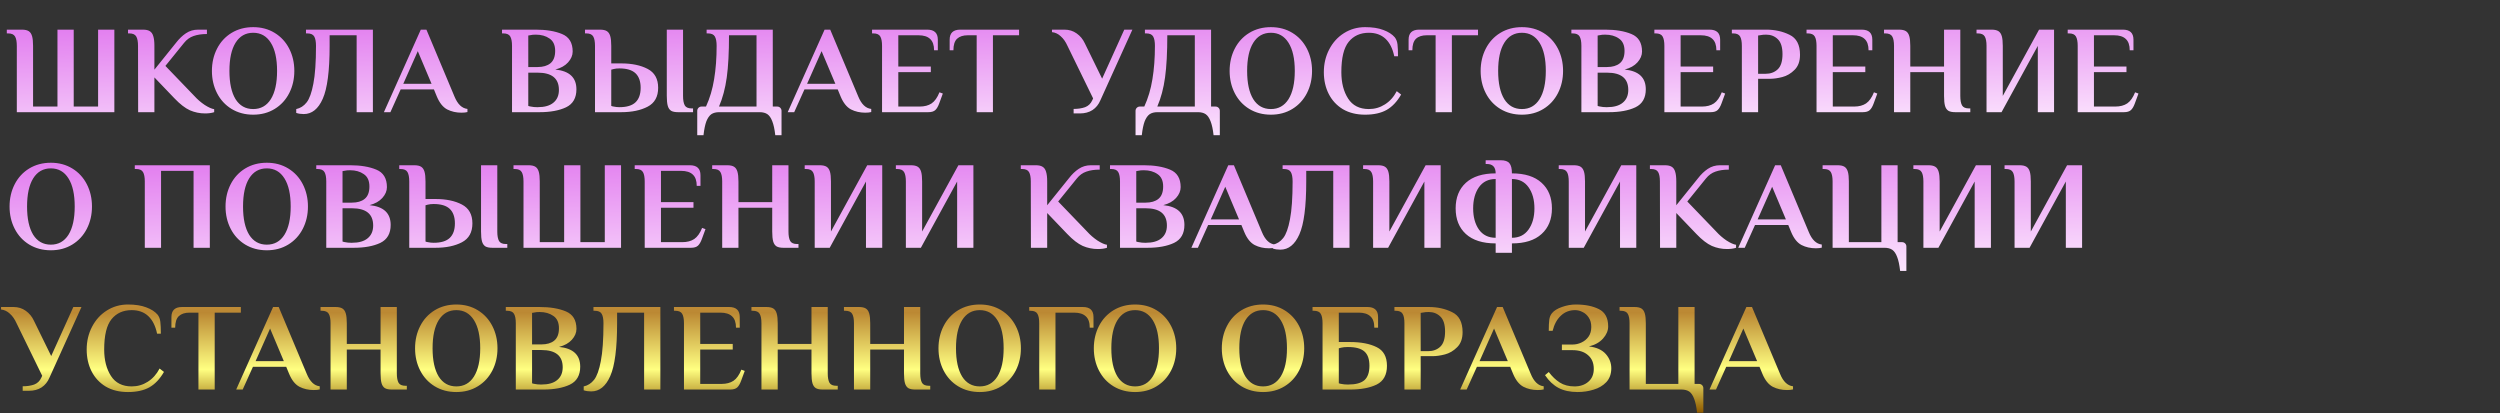
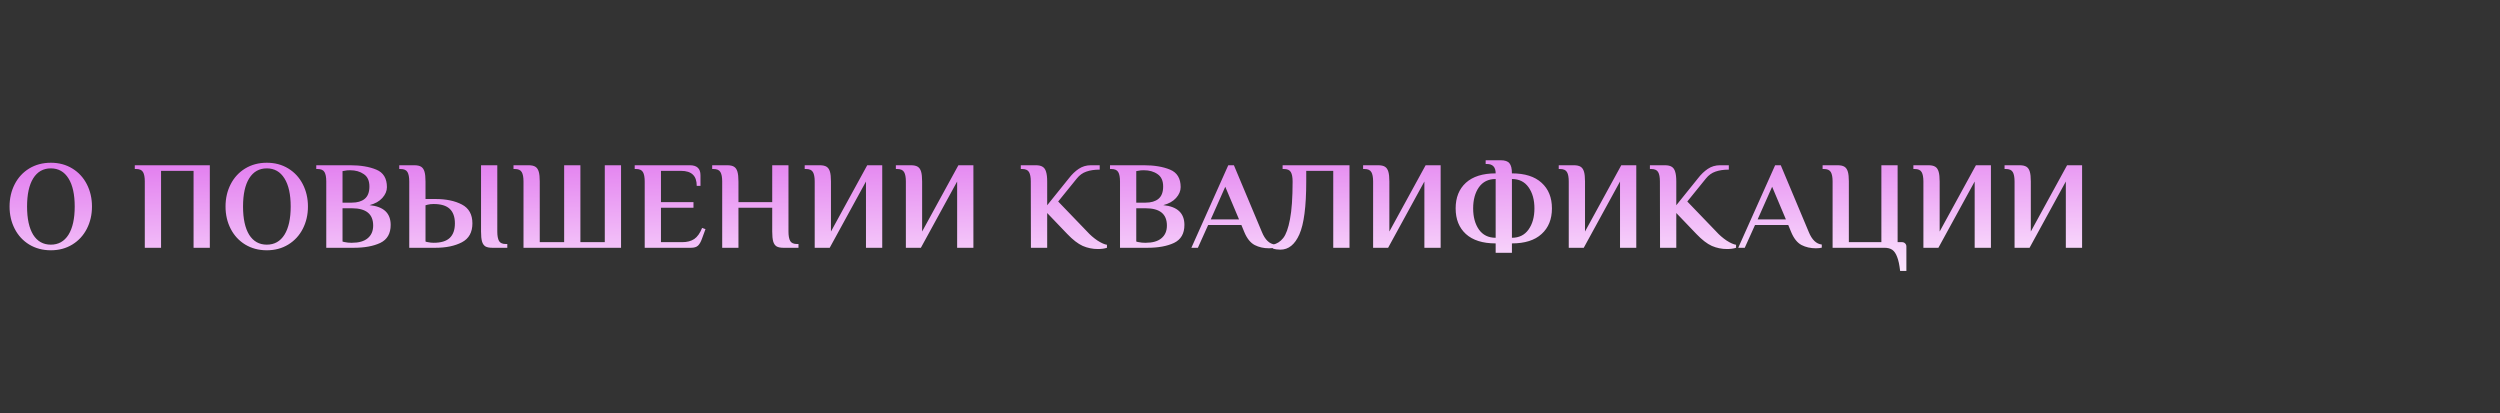
<svg xmlns="http://www.w3.org/2000/svg" width="2028" height="335" viewBox="0 0 2028 335" fill="none">
  <rect x="0" y="0" width="2028" height="335" fill="#333333" stroke="none" />
-   <path d="M13.637 37.233C13.637 33.784 13.164 31.248 12.217 29.625C11.27 27.934 9.377 27.089 6.536 27.089H5.522V24.045H17.695C20.13 24.045 21.99 24.451 23.275 25.263C24.56 26.074 25.473 27.427 26.014 29.32C26.555 31.146 26.826 33.784 26.826 37.233V86.435H46.608V24.045H59.796V86.435H79.578V24.045H92.766V91H13.637V37.233ZM166.337 92.014C162.076 92.014 157.984 91.169 154.062 89.478C150.207 87.72 146.047 84.507 141.584 79.841L125.251 62.798V91H112.063L111.961 37.233C111.961 33.784 111.488 31.248 110.541 29.625C109.594 27.934 107.701 27.089 104.86 27.089H103.846V24.045H116.019C118.386 24.045 120.212 24.451 121.497 25.263C122.85 26.074 123.797 27.427 124.338 29.32C124.947 31.214 125.251 33.852 125.251 37.233V56.508L142.801 34.697C145.303 31.451 147.975 28.881 150.815 26.987C153.724 25.026 157.037 24.045 160.757 24.045H167.858V27.596C163.665 27.596 160.047 28.137 157.004 29.219C154.028 30.233 151.458 32.093 149.294 34.799L134.178 53.465L157.612 77.812C160.115 80.585 162.921 83.019 166.032 85.116C169.211 87.145 171.781 88.295 173.742 88.565V91C171.713 91.676 169.245 92.014 166.337 92.014ZM205.384 93.029C198.824 93.029 192.974 91.473 187.834 88.362C182.762 85.251 178.839 80.991 176.066 75.58C173.293 70.17 171.907 64.15 171.907 57.523C171.907 50.895 173.293 44.876 176.066 39.465C178.839 34.055 182.762 29.794 187.834 26.683C192.974 23.572 198.824 22.016 205.384 22.016C211.944 22.016 217.761 23.572 222.833 26.683C227.905 29.794 231.828 34.055 234.601 39.465C237.374 44.876 238.76 50.895 238.76 57.523C238.76 64.15 237.374 70.17 234.601 75.58C231.828 80.991 227.905 85.251 222.833 88.362C217.761 91.473 211.944 93.029 205.384 93.029ZM205.384 88.464C211.539 88.464 216.307 85.792 219.688 80.45C223.07 75.039 224.76 67.397 224.76 57.523C224.76 47.648 223.07 40.04 219.688 34.697C216.307 29.287 211.539 26.581 205.384 26.581C199.23 26.581 194.462 29.287 191.08 34.697C187.766 40.04 186.109 47.648 186.109 57.523C186.109 67.397 187.766 75.039 191.08 80.45C194.462 85.792 199.23 88.464 205.384 88.464ZM246.391 92.522C244.159 92.522 242.13 92.217 240.304 91.609V88.464C243.618 87.787 246.425 85.995 248.724 83.087C251.023 80.179 252.849 75.107 254.202 67.87C255.622 60.566 256.332 50.354 256.332 37.233C256.332 33.784 255.859 31.248 254.912 29.625C253.965 27.934 252.072 27.089 249.231 27.089H248.217V24.045H302.491V91H289.303V28.61H267.39V37.233C267.39 57.523 265.53 71.827 261.811 80.145C258.159 88.396 253.019 92.522 246.391 92.522ZM374.319 91.406C370.058 91.406 366.203 90.527 362.754 88.768C359.305 86.942 356.498 83.425 354.334 78.218L352.001 72.537H325.016L316.697 91H311.422L341.349 24.045H345.914L368.638 78.218C371.208 84.507 374.725 87.889 379.188 88.362V90.899C377.971 91.237 376.348 91.406 374.319 91.406ZM327.146 67.972H350.073L338.914 41.494L327.146 67.972ZM415.35 37.233C415.35 33.784 414.877 31.248 413.93 29.625C412.983 27.934 411.089 27.089 408.249 27.089H407.234V24.045H434.625C443.146 24.045 450.248 25.229 455.929 27.596C461.677 29.963 464.552 34.697 464.552 41.798C464.552 44.909 463.3 47.851 460.798 50.624C458.363 53.33 454.914 55.257 450.451 56.407C461.88 57.556 467.595 62.899 467.595 72.435C467.595 79.469 464.788 84.338 459.175 87.044C453.562 89.681 446.393 91 437.668 91H415.35V37.233ZM436.147 54.378C440.543 54.378 443.992 53.363 446.494 51.334C449.064 49.238 450.349 45.89 450.349 41.291C450.349 36.625 448.827 33.277 445.784 31.248C442.808 29.151 439.089 28.103 434.625 28.103C432.799 28.103 431.379 28.238 430.364 28.509L428.538 28.813V54.378H436.147ZM436.147 86.942C441.76 86.942 446.021 85.725 448.929 83.29C451.905 80.855 453.392 77.406 453.392 72.942C453.392 63.609 447.644 58.943 436.147 58.943H428.538V85.928C429.282 86.198 429.958 86.367 430.567 86.435C432.055 86.773 433.746 86.942 435.639 86.942H436.147ZM482.665 37.233C482.665 33.784 482.192 31.248 481.245 29.625C480.298 27.934 478.405 27.089 475.564 27.089H474.55V24.045H486.723C489.158 24.045 491.018 24.451 492.303 25.263C493.588 26.074 494.501 27.427 495.042 29.32C495.583 31.146 495.853 33.784 495.853 37.233V51.436H503.969C512.558 51.436 519.693 52.924 525.374 55.9C531.055 58.875 533.896 63.981 533.896 71.218C533.896 78.454 531.055 83.561 525.374 86.536C519.693 89.512 512.558 91 503.969 91H482.665V37.233ZM550.026 91C547.591 91 545.731 90.628 544.446 89.884C543.161 89.073 542.248 87.754 541.707 85.928C541.166 84.034 540.896 81.329 540.896 77.812V24.045H554.084V77.812C554.084 81.261 554.557 83.831 555.504 85.522C556.451 87.145 558.344 87.957 561.185 87.957H562.199V91H550.026ZM502.447 86.942C508.399 86.942 512.761 85.623 515.534 82.986C518.307 80.348 519.693 76.425 519.693 71.218C519.693 66.01 518.307 62.088 515.534 59.45C512.761 56.812 508.399 55.494 502.447 55.494C500.689 55.494 499.134 55.663 497.781 56.001L495.853 56.508V85.928C496.462 86.198 497.105 86.367 497.781 86.435C499.269 86.773 500.824 86.942 502.447 86.942ZM565.603 89.986C565.603 88.971 565.942 88.126 566.618 87.449C567.294 86.773 568.14 86.435 569.154 86.435H572.705C575.816 79.672 578.014 72.266 579.299 64.218C580.651 56.102 581.328 47.107 581.328 37.233C581.328 33.784 580.854 31.248 579.907 29.625C578.961 27.934 577.067 27.089 574.226 27.089H573.212V24.045H626.877V86.435H630.428C631.442 86.435 632.288 86.773 632.964 87.449C633.64 88.126 633.978 88.971 633.978 89.986V109.666H628.906C628.365 104.864 627.553 101.111 626.471 98.406C625.457 95.7 624.138 93.773 622.515 92.623C620.892 91.541 618.795 91 616.225 91H583.357C580.787 91 578.69 91.541 577.067 92.623C575.444 93.773 574.091 95.7 573.009 98.406C571.995 101.111 571.217 104.864 570.676 109.666H565.603V89.986ZM613.689 86.435V28.61H591.371C591.371 42.542 590.762 53.938 589.545 62.798C588.327 71.657 586.231 79.537 583.255 86.435H613.689ZM701.88 91.406C697.62 91.406 693.765 90.527 690.315 88.768C686.866 86.942 684.06 83.425 681.895 78.218L679.562 72.537H652.577L644.259 91H638.983L668.91 24.045H673.475L696.199 78.218C698.769 84.507 702.286 87.889 706.75 88.362V90.899C705.532 91.237 703.909 91.406 701.88 91.406ZM654.708 67.972H677.635L666.475 41.494L654.708 67.972ZM715.521 37.233C715.521 33.784 715.047 31.248 714.101 29.625C713.154 27.934 711.26 27.089 708.42 27.089H707.405V24.045H752.143C757.892 24.045 760.766 26.75 760.766 32.161V40.784H757.723C757.723 36.591 756.641 33.514 754.476 31.552C752.38 29.591 749.235 28.61 745.042 28.61H728.709V53.972H755.085V58.537H728.709V86.435H746.056C749.911 86.435 753.124 85.59 755.694 83.899C758.264 82.14 760.394 79.131 762.085 74.87L764.824 75.885L761.882 83.899C761.003 86.334 759.955 88.126 758.737 89.275C757.52 90.425 755.626 91 753.056 91H715.521V37.233ZM792.276 28.61H785.074C781.286 28.61 778.378 29.557 776.349 31.451C774.388 33.344 773.407 36.456 773.407 40.784H770.364V32.161C770.364 26.75 773.238 24.045 778.987 24.045H826.667V28.61H805.464V91H792.276V28.61ZM870.917 88.362C874.502 88.362 877.613 87.889 880.25 86.942C882.888 85.928 884.815 84.068 886.033 81.363L886.743 79.841L865.946 37.233C864.458 33.919 862.632 31.316 860.468 29.422C858.372 27.461 856.005 26.345 853.367 26.074V24.045H863.512C867.231 24.045 870.511 25.06 873.352 27.089C876.26 29.118 878.492 31.823 880.047 35.204L894.047 63.812L912.003 24.045H918.597L892.627 81.363C891.207 84.744 889.076 87.382 886.236 89.275C883.395 91.101 879.98 92.014 875.99 92.014H870.917V88.362ZM921.15 89.986C921.15 88.971 921.488 88.126 922.164 87.449C922.841 86.773 923.686 86.435 924.701 86.435H928.251C931.362 79.672 933.56 72.266 934.845 64.218C936.198 56.102 936.874 47.107 936.874 37.233C936.874 33.784 936.401 31.248 935.454 29.625C934.507 27.934 932.613 27.089 929.773 27.089H928.758V24.045H982.424V86.435H985.974C986.989 86.435 987.834 86.773 988.51 87.449C989.187 88.126 989.525 88.971 989.525 89.986V109.666H984.453C983.912 104.864 983.1 101.111 982.018 98.406C981.003 95.7 979.685 93.773 978.061 92.623C976.438 91.541 974.342 91 971.772 91H938.903C936.333 91 934.237 91.541 932.613 92.623C930.99 93.773 929.638 95.7 928.555 98.406C927.541 101.111 926.763 104.864 926.222 109.666H921.15V89.986ZM969.236 86.435V28.61H946.917C946.917 42.542 946.309 53.938 945.091 62.798C943.874 71.657 941.777 79.537 938.802 86.435H969.236ZM1030.95 93.029C1024.39 93.029 1018.54 91.473 1013.4 88.362C1008.33 85.251 1004.4 80.991 1001.63 75.58C998.858 70.17 997.472 64.15 997.472 57.523C997.472 50.895 998.858 44.876 1001.63 39.465C1004.4 34.055 1008.33 29.794 1013.4 26.683C1018.54 23.572 1024.39 22.016 1030.95 22.016C1037.51 22.016 1043.33 23.572 1048.4 26.683C1053.47 29.794 1057.39 34.055 1060.17 39.465C1062.94 44.876 1064.33 50.895 1064.33 57.523C1064.33 64.15 1062.94 70.17 1060.17 75.58C1057.39 80.991 1053.47 85.251 1048.4 88.362C1043.33 91.473 1037.51 93.029 1030.95 93.029ZM1030.95 88.464C1037.1 88.464 1041.87 85.792 1045.25 80.45C1048.63 75.039 1050.33 67.397 1050.33 57.523C1050.33 47.648 1048.63 40.04 1045.25 34.697C1041.87 29.287 1037.1 26.581 1030.95 26.581C1024.79 26.581 1020.03 29.287 1016.65 34.697C1013.33 40.04 1011.67 47.648 1011.67 57.523C1011.67 67.397 1013.33 75.039 1016.65 80.45C1020.03 85.792 1024.79 88.464 1030.95 88.464ZM1107.38 93.029C1100.41 93.029 1094.39 91.541 1089.32 88.565C1084.32 85.522 1080.5 81.396 1077.86 76.189C1075.22 70.981 1073.9 65.097 1073.9 58.537C1073.9 51.774 1075.36 45.62 1078.26 40.074C1081.17 34.46 1085.16 30.064 1090.23 26.886C1095.37 23.64 1101.09 22.016 1107.38 22.016C1113.33 22.016 1118.3 22.794 1122.29 24.35C1126.28 25.837 1129.33 27.799 1131.42 30.233C1132.64 31.789 1133.38 33.717 1133.65 36.016C1133.92 38.315 1134.06 41.528 1134.06 45.653H1131.02C1129.73 39.431 1127.36 34.697 1123.91 31.451C1120.47 28.205 1115.97 26.581 1110.42 26.581C1103.52 26.581 1098.08 29.016 1094.09 33.886C1090.1 38.755 1088.1 46.972 1088.1 58.537C1088.1 67.126 1089.93 74.261 1093.58 79.942C1097.23 85.623 1102.85 88.464 1110.42 88.464C1115.16 88.464 1119.48 87.213 1123.41 84.71C1127.4 82.208 1130.61 78.624 1133.04 73.957L1136.6 76.696C1133.35 82.377 1129.43 86.536 1124.83 89.174C1120.23 91.744 1114.41 93.029 1107.38 93.029ZM1164.57 28.61H1157.36C1153.58 28.61 1150.67 29.557 1148.64 31.451C1146.68 33.344 1145.7 36.456 1145.7 40.784H1142.65V32.161C1142.65 26.75 1145.53 24.045 1151.28 24.045H1198.96V28.61H1177.75V91H1164.57V28.61ZM1234.58 93.029C1228.02 93.029 1222.17 91.473 1217.03 88.362C1211.96 85.251 1208.03 80.991 1205.26 75.58C1202.49 70.17 1201.1 64.15 1201.1 57.523C1201.1 50.895 1202.49 44.876 1205.26 39.465C1208.03 34.055 1211.96 29.794 1217.03 26.683C1222.17 23.572 1228.02 22.016 1234.58 22.016C1241.14 22.016 1246.96 23.572 1252.03 26.683C1257.1 29.794 1261.02 34.055 1263.8 39.465C1266.57 44.876 1267.96 50.895 1267.96 57.523C1267.96 64.15 1266.57 70.17 1263.8 75.58C1261.02 80.991 1257.1 85.251 1252.03 88.362C1246.96 91.473 1241.14 93.029 1234.58 93.029ZM1234.58 88.464C1240.73 88.464 1245.5 85.792 1248.88 80.45C1252.26 75.039 1253.96 67.397 1253.96 57.523C1253.96 47.648 1252.26 40.04 1248.88 34.697C1245.5 29.287 1240.73 26.581 1234.58 26.581C1228.42 26.581 1223.66 29.287 1220.28 34.697C1216.96 40.04 1215.3 47.648 1215.3 57.523C1215.3 67.397 1216.96 75.039 1220.28 80.45C1223.66 85.792 1228.42 88.464 1234.58 88.464ZM1282.82 37.233C1282.82 33.784 1282.35 31.248 1281.4 29.625C1280.45 27.934 1278.56 27.089 1275.72 27.089H1274.71V24.045H1302.1C1310.62 24.045 1317.72 25.229 1323.4 27.596C1329.15 29.963 1332.02 34.697 1332.02 41.798C1332.02 44.909 1330.77 47.851 1328.27 50.624C1325.83 53.33 1322.39 55.257 1317.92 56.407C1329.35 57.556 1335.07 62.899 1335.07 72.435C1335.07 79.469 1332.26 84.338 1326.65 87.044C1321.03 89.681 1313.86 91 1305.14 91H1282.82V37.233ZM1303.62 54.378C1308.01 54.378 1311.46 53.363 1313.97 51.334C1316.54 49.238 1317.82 45.89 1317.82 41.291C1317.82 36.625 1316.3 33.277 1313.26 31.248C1310.28 29.151 1306.56 28.103 1302.1 28.103C1300.27 28.103 1298.85 28.238 1297.84 28.509L1296.01 28.813V54.378H1303.62ZM1303.62 86.942C1309.23 86.942 1313.49 85.725 1316.4 83.29C1319.38 80.855 1320.86 77.406 1320.86 72.942C1320.86 63.609 1315.12 58.943 1303.62 58.943H1296.01V85.928C1296.75 86.198 1297.43 86.367 1298.04 86.435C1299.53 86.773 1301.22 86.942 1303.11 86.942H1303.62ZM1350.14 37.233C1350.14 33.784 1349.66 31.248 1348.72 29.625C1347.77 27.934 1345.88 27.089 1343.04 27.089H1342.02V24.045H1386.76C1392.51 24.045 1395.38 26.75 1395.38 32.161V40.784H1392.34C1392.34 36.591 1391.26 33.514 1389.09 31.552C1387 29.591 1383.85 28.61 1379.66 28.61H1363.32V53.972H1389.7V58.537H1363.32V86.435H1380.67C1384.53 86.435 1387.74 85.59 1390.31 83.899C1392.88 82.14 1395.01 79.131 1396.7 74.87L1399.44 75.885L1396.5 83.899C1395.62 86.334 1394.57 88.126 1393.35 89.275C1392.14 90.425 1390.24 91 1387.67 91H1350.14V37.233ZM1412.99 37.233C1412.99 33.784 1412.52 31.248 1411.57 29.625C1410.63 27.934 1408.73 27.089 1405.89 27.089H1404.88V24.045H1432.78C1439.74 24.045 1446.03 25.432 1451.65 28.205C1457.33 30.91 1460.17 36.32 1460.17 44.436C1460.17 49.711 1458.68 53.803 1455.7 56.711C1452.79 59.619 1449.51 61.547 1445.86 62.493C1442.21 63.44 1438.86 63.914 1435.82 63.914H1426.18V91H1412.99V37.233ZM1432.27 59.856C1436.26 59.856 1439.54 58.639 1442.11 56.204C1444.68 53.769 1445.96 49.677 1445.96 43.929C1445.96 38.248 1444.68 34.19 1442.11 31.755C1439.61 29.32 1436.5 28.103 1432.78 28.103C1430.81 28.103 1429.29 28.238 1428.21 28.509L1426.18 28.813V59.856H1432.27ZM1473.57 37.233C1473.57 33.784 1473.1 31.248 1472.15 29.625C1471.21 27.934 1469.31 27.089 1466.47 27.089H1465.46V24.045H1510.19C1515.94 24.045 1518.82 26.75 1518.82 32.161V40.784H1515.77C1515.77 36.591 1514.69 33.514 1512.53 31.552C1510.43 29.591 1507.29 28.61 1503.09 28.61H1486.76V53.972H1513.14V58.537H1486.76V86.435H1504.11C1507.96 86.435 1511.18 85.59 1513.75 83.899C1516.32 82.14 1518.45 79.131 1520.14 74.87L1522.88 75.885L1519.93 83.899C1519.05 86.334 1518.01 88.126 1516.79 89.275C1515.57 90.425 1513.68 91 1511.11 91H1473.57V37.233ZM1536.43 37.233C1536.43 33.784 1535.96 31.248 1535.01 29.625C1534.06 27.934 1532.17 27.089 1529.33 27.089H1528.31V24.045H1540.49C1542.92 24.045 1544.78 24.451 1546.07 25.263C1547.35 26.074 1548.27 27.427 1548.81 29.32C1549.35 31.146 1549.62 33.784 1549.62 37.233V53.972H1577.01V24.045H1590.2V77.812C1590.2 81.261 1590.67 83.831 1591.62 85.522C1592.56 87.145 1594.46 87.957 1597.3 87.957H1598.31V91H1586.14C1583.7 91 1581.84 90.628 1580.56 89.884C1579.27 89.073 1578.36 87.754 1577.82 85.928C1577.28 84.034 1577.01 81.329 1577.01 77.812V58.537H1549.62V91H1536.43V37.233ZM1611.47 37.233C1611.47 33.784 1611 31.248 1610.05 29.625C1609.11 27.934 1607.21 27.089 1604.37 27.089H1603.36V24.045H1615.53C1617.97 24.045 1619.82 24.451 1621.11 25.263C1622.39 26.074 1623.31 27.427 1623.85 29.32C1624.39 31.146 1624.66 33.784 1624.66 37.233V77.812L1654.08 24.045H1666.25V91H1653.07V37.233L1623.65 91H1611.47V37.233ZM1685.43 37.233C1685.43 33.784 1684.95 31.248 1684.01 29.625C1683.06 27.934 1681.16 27.089 1678.32 27.089H1677.31V24.045H1722.05C1727.8 24.045 1730.67 26.75 1730.67 32.161V40.784H1727.63C1727.63 36.591 1726.55 33.514 1724.38 31.552C1722.28 29.591 1719.14 28.61 1714.95 28.61H1698.61V53.972H1724.99V58.537H1698.61V86.435H1715.96C1719.82 86.435 1723.03 85.59 1725.6 83.899C1728.17 82.14 1730.3 79.131 1731.99 74.87L1734.73 75.885L1731.79 83.899C1730.91 86.334 1729.86 88.126 1728.64 89.275C1727.42 90.425 1725.53 91 1722.96 91H1685.43V37.233Z" fill="url(#paint0_linear_840_1057)" />
  <path d="M41.231 203.029C34.671 203.029 28.821 201.473 23.681 198.362C18.608 195.251 14.686 190.991 11.913 185.58C9.14 180.17 7.754 174.15 7.754 167.523C7.754 160.895 9.14 154.876 11.913 149.465C14.686 144.055 18.608 139.794 23.681 136.683C28.821 133.572 34.671 132.016 41.231 132.016C47.791 132.016 53.607 133.572 58.68 136.683C63.752 139.794 67.675 144.055 70.448 149.465C73.22 154.876 74.607 160.895 74.607 167.523C74.607 174.15 73.22 180.17 70.448 185.58C67.675 190.991 63.752 195.251 58.68 198.362C53.607 201.473 47.791 203.029 41.231 203.029ZM41.231 198.464C47.385 198.464 52.153 195.792 55.535 190.45C58.916 185.039 60.607 177.397 60.607 167.523C60.607 157.648 58.916 150.04 55.535 144.697C52.153 139.287 47.385 136.581 41.231 136.581C35.077 136.581 30.308 139.287 26.927 144.697C23.613 150.04 21.956 157.648 21.956 167.523C21.956 177.397 23.613 185.039 26.927 190.45C30.308 195.792 35.077 198.464 41.231 198.464ZM117.458 147.233C117.458 143.784 116.984 141.248 116.037 139.625C115.091 137.934 113.197 137.089 110.356 137.089H109.342V134.045H170.21V201H157.022V138.61H130.646V201H117.458V147.233ZM216.428 203.029C209.868 203.029 204.018 201.473 198.878 198.362C193.806 195.251 189.883 190.991 187.11 185.58C184.337 180.17 182.951 174.15 182.951 167.523C182.951 160.895 184.337 154.876 187.11 149.465C189.883 144.055 193.806 139.794 198.878 136.683C204.018 133.572 209.868 132.016 216.428 132.016C222.989 132.016 228.805 133.572 233.877 136.683C238.949 139.794 242.872 144.055 245.645 149.465C248.418 154.876 249.804 160.895 249.804 167.523C249.804 174.15 248.418 180.17 245.645 185.58C242.872 190.991 238.949 195.251 233.877 198.362C228.805 201.473 222.989 203.029 216.428 203.029ZM216.428 198.464C222.583 198.464 227.351 195.792 230.732 190.45C234.114 185.039 235.805 177.397 235.805 167.523C235.805 157.648 234.114 150.04 230.732 144.697C227.351 139.287 222.583 136.581 216.428 136.581C210.274 136.581 205.506 139.287 202.124 144.697C198.81 150.04 197.153 157.648 197.153 167.523C197.153 177.397 198.81 185.039 202.124 190.45C205.506 195.792 210.274 198.464 216.428 198.464ZM264.67 147.233C264.67 143.784 264.197 141.248 263.25 139.625C262.303 137.934 260.409 137.089 257.569 137.089H256.554V134.045H283.945C292.467 134.045 299.568 135.229 305.249 137.596C310.997 139.963 313.872 144.697 313.872 151.798C313.872 154.909 312.621 157.851 310.118 160.624C307.683 163.33 304.234 165.257 299.771 166.407C311.2 167.556 316.915 172.899 316.915 182.435C316.915 189.469 314.108 194.338 308.495 197.044C302.882 199.681 295.713 201 286.988 201H264.67V147.233ZM285.467 164.378C289.863 164.378 293.312 163.363 295.814 161.334C298.384 159.238 299.669 155.89 299.669 151.291C299.669 146.625 298.148 143.277 295.104 141.248C292.128 139.151 288.409 138.103 283.945 138.103C282.119 138.103 280.699 138.238 279.684 138.509L277.858 138.813V164.378H285.467ZM285.467 196.942C291.08 196.942 295.341 195.725 298.249 193.29C301.225 190.855 302.713 187.406 302.713 182.943C302.713 173.609 296.964 168.943 285.467 168.943H277.858V195.928C278.602 196.198 279.278 196.367 279.887 196.435C281.375 196.773 283.066 196.942 284.959 196.942H285.467ZM331.985 147.233C331.985 143.784 331.512 141.248 330.565 139.625C329.618 137.934 327.725 137.089 324.884 137.089H323.87V134.045H336.043C338.478 134.045 340.338 134.451 341.623 135.263C342.908 136.074 343.821 137.427 344.362 139.32C344.903 141.147 345.174 143.784 345.174 147.233V161.436H353.289C361.878 161.436 369.013 162.924 374.694 165.899C380.375 168.875 383.216 173.981 383.216 181.218C383.216 188.454 380.375 193.561 374.694 196.536C369.013 199.512 361.878 201 353.289 201H331.985V147.233ZM399.346 201C396.911 201 395.051 200.628 393.766 199.884C392.481 199.073 391.568 197.754 391.027 195.928C390.486 194.034 390.216 191.329 390.216 187.812V134.045H403.404V187.812C403.404 191.261 403.877 193.831 404.824 195.522C405.771 197.145 407.665 197.957 410.505 197.957H411.52V201H399.346ZM351.768 196.942C357.719 196.942 362.081 195.623 364.854 192.986C367.627 190.348 369.013 186.426 369.013 181.218C369.013 176.01 367.627 172.088 364.854 169.45C362.081 166.813 357.719 165.494 351.768 165.494C350.009 165.494 348.454 165.663 347.101 166.001L345.174 166.508V195.928C345.782 196.198 346.425 196.367 347.101 196.435C348.589 196.773 350.144 196.942 351.768 196.942ZM424.662 147.233C424.662 143.784 424.189 141.248 423.242 139.625C422.295 137.934 420.402 137.089 417.561 137.089H416.547V134.045H428.72C431.155 134.045 433.015 134.451 434.3 135.263C435.585 136.074 436.498 137.427 437.039 139.32C437.58 141.147 437.851 143.784 437.851 147.233V196.435H457.633V134.045H470.821V196.435H490.603V134.045H503.791V201H424.662V147.233ZM522.986 147.233C522.986 143.784 522.513 141.248 521.566 139.625C520.619 137.934 518.726 137.089 515.885 137.089H514.871V134.045H559.609C565.357 134.045 568.232 136.751 568.232 142.161V150.784H565.188C565.188 146.591 564.106 143.514 561.942 141.552C559.845 139.591 556.7 138.61 552.507 138.61H536.174V163.972H562.551V168.537H536.174V196.435H553.522C557.377 196.435 560.589 195.59 563.159 193.899C565.729 192.14 567.86 189.131 569.55 184.87L572.289 185.884L569.347 193.899C568.468 196.333 567.42 198.126 566.203 199.275C564.985 200.425 563.092 201 560.522 201H522.986V147.233ZM585.844 147.233C585.844 143.784 585.37 141.248 584.423 139.625C583.477 137.934 581.583 137.089 578.742 137.089H577.728V134.045H589.902C592.336 134.045 594.196 134.451 595.481 135.263C596.766 136.074 597.679 137.427 598.22 139.32C598.761 141.147 599.032 143.784 599.032 147.233V163.972H626.422V134.045H639.61V187.812C639.61 191.261 640.084 193.831 641.031 195.522C641.977 197.145 643.871 197.957 646.712 197.957H647.726V201H635.552C633.118 201 631.258 200.628 629.973 199.884C628.688 199.073 627.775 197.754 627.234 195.928C626.693 194.034 626.422 191.329 626.422 187.812V168.537H599.032V201H585.844V147.233ZM660.886 147.233C660.886 143.784 660.413 141.248 659.466 139.625C658.519 137.934 656.626 137.089 653.785 137.089H652.771V134.045H664.944C667.379 134.045 669.239 134.451 670.524 135.263C671.809 136.074 672.722 137.427 673.263 139.32C673.804 141.147 674.074 143.784 674.074 147.233V187.812L703.494 134.045H715.668V201H702.479V147.233L673.06 201H660.886V147.233ZM734.839 147.233C734.839 143.784 734.366 141.248 733.419 139.625C732.472 137.934 730.579 137.089 727.738 137.089H726.724V134.045H738.897C741.332 134.045 743.192 134.451 744.477 135.263C745.762 136.074 746.675 137.427 747.216 139.32C747.757 141.147 748.027 143.784 748.027 147.233V187.812L777.447 134.045H789.62V201H776.432V147.233L747.013 201H734.839V147.233ZM890.558 202.014C886.298 202.014 882.206 201.169 878.283 199.478C874.428 197.72 870.269 194.507 865.805 189.841L849.472 172.798V201H836.284L836.183 147.233C836.183 143.784 835.709 141.248 834.763 139.625C833.816 137.934 831.922 137.089 829.082 137.089H828.067V134.045H840.241C842.608 134.045 844.434 134.451 845.719 135.263C847.071 136.074 848.018 137.427 848.559 139.32C849.168 141.214 849.472 143.852 849.472 147.233V166.508L867.023 144.697C869.525 141.451 872.196 138.881 875.037 136.987C877.945 135.026 881.259 134.045 884.979 134.045H892.08V137.596C887.887 137.596 884.269 138.137 881.225 139.219C878.249 140.234 875.679 142.093 873.515 144.799L858.4 163.465L881.834 187.812C884.336 190.585 887.143 193.02 890.254 195.116C893.433 197.145 896.003 198.295 897.964 198.565V201C895.935 201.676 893.466 202.014 890.558 202.014ZM908.551 147.233C908.551 143.784 908.077 141.248 907.131 139.625C906.184 137.934 904.29 137.089 901.449 137.089H900.435V134.045H927.826C936.347 134.045 943.448 135.229 949.129 137.596C954.878 139.963 957.752 144.697 957.752 151.798C957.752 154.909 956.501 157.851 953.999 160.624C951.564 163.33 948.115 165.257 943.651 166.407C955.081 167.556 960.796 172.899 960.796 182.435C960.796 189.469 957.989 194.338 952.376 197.044C946.762 199.681 939.593 201 930.869 201H908.551V147.233ZM929.347 164.378C933.743 164.378 937.193 163.363 939.695 161.334C942.265 159.238 943.55 155.89 943.55 151.291C943.55 146.625 942.028 143.277 938.985 141.248C936.009 139.151 932.289 138.103 927.826 138.103C926 138.103 924.579 138.238 923.565 138.509L921.739 138.813V164.378H929.347ZM929.347 196.942C934.961 196.942 939.221 195.725 942.13 193.29C945.105 190.855 946.593 187.406 946.593 182.943C946.593 173.609 940.845 168.943 929.347 168.943H921.739V195.928C922.483 196.198 923.159 196.367 923.768 196.435C925.256 196.773 926.946 196.942 928.84 196.942H929.347ZM1029.34 201.406C1025.08 201.406 1021.23 200.527 1017.78 198.768C1014.33 196.942 1011.52 193.425 1009.36 188.218L1007.02 182.537H980.04L971.721 201H966.446L996.373 134.045H1000.94L1023.66 188.218C1026.23 194.507 1029.75 197.889 1034.21 198.362V200.899C1032.99 201.237 1031.37 201.406 1029.34 201.406ZM982.17 177.972H1005.1L993.938 151.494L982.17 177.972ZM1038.62 202.522C1036.39 202.522 1034.36 202.217 1032.53 201.609V198.464C1035.85 197.788 1038.65 195.995 1040.95 193.087C1043.25 190.179 1045.08 185.107 1046.43 177.87C1047.85 170.566 1048.56 160.354 1048.56 147.233C1048.56 143.784 1048.09 141.248 1047.14 139.625C1046.2 137.934 1044.3 137.089 1041.46 137.089H1040.45V134.045H1094.72V201H1081.53V138.61H1059.62V147.233C1059.62 167.523 1057.76 181.827 1054.04 190.145C1050.39 198.396 1045.25 202.522 1038.62 202.522ZM1113.87 147.233C1113.87 143.784 1113.39 141.248 1112.44 139.625C1111.5 137.934 1109.6 137.089 1106.76 137.089H1105.75V134.045H1117.92C1120.36 134.045 1122.22 134.451 1123.5 135.263C1124.79 136.074 1125.7 137.427 1126.24 139.32C1126.78 141.147 1127.05 143.784 1127.05 147.233V187.812L1156.47 134.045H1168.65V201H1155.46V147.233L1126.04 201H1113.87V147.233ZM1213.28 197.449C1202.8 197.449 1194.75 194.913 1189.14 189.841C1183.59 184.769 1180.82 177.836 1180.82 169.044C1180.82 160.252 1183.59 153.32 1189.14 148.248C1194.75 143.175 1202.8 140.639 1213.28 140.639C1213.28 135.567 1210.91 133.031 1206.18 133.031H1205.17V129.987H1217.34C1220.79 129.987 1223.16 130.799 1224.44 132.422C1225.79 133.978 1226.47 136.717 1226.47 140.639C1236.95 140.639 1244.97 143.175 1250.51 148.248C1256.13 153.32 1258.93 160.252 1258.93 169.044C1258.93 177.836 1256.13 184.769 1250.51 189.841C1244.97 194.913 1236.95 197.449 1226.47 197.449V205.058H1213.28V197.449ZM1213.28 145.204C1207.4 145.204 1202.87 147.436 1199.69 151.9C1196.58 156.364 1195.02 162.078 1195.02 169.044C1195.02 176.01 1196.58 181.725 1199.69 186.189C1202.87 190.652 1207.4 192.884 1213.28 192.884V145.204ZM1226.47 192.884C1232.29 192.884 1236.78 190.652 1239.96 186.189C1243.14 181.725 1244.73 176.01 1244.73 169.044C1244.73 162.078 1243.14 156.364 1239.96 151.9C1236.78 147.436 1232.29 145.204 1226.47 145.204V192.884ZM1272.57 147.233C1272.57 143.784 1272.1 141.248 1271.15 139.625C1270.2 137.934 1268.31 137.089 1265.47 137.089H1264.45V134.045H1276.63C1279.06 134.045 1280.92 134.451 1282.21 135.263C1283.49 136.074 1284.4 137.427 1284.95 139.32C1285.49 141.147 1285.76 143.784 1285.76 147.233V187.812L1315.18 134.045H1327.35V201H1314.16V147.233L1284.74 201H1272.57V147.233ZM1400.9 202.014C1396.64 202.014 1392.55 201.169 1388.62 199.478C1384.77 197.72 1380.61 194.507 1376.14 189.841L1359.81 172.798V201H1346.62L1346.52 147.233C1346.52 143.784 1346.05 141.248 1345.1 139.625C1344.16 137.934 1342.26 137.089 1339.42 137.089H1338.41V134.045H1350.58C1352.95 134.045 1354.77 134.451 1356.06 135.263C1357.41 136.074 1358.36 137.427 1358.9 139.32C1359.51 141.214 1359.81 143.852 1359.81 147.233V166.508L1377.36 144.697C1379.86 141.451 1382.54 138.881 1385.38 136.987C1388.28 135.026 1391.6 134.045 1395.32 134.045H1402.42V137.596C1398.23 137.596 1394.61 138.137 1391.56 139.219C1388.59 140.234 1386.02 142.093 1383.85 144.799L1368.74 163.465L1392.17 187.812C1394.68 190.585 1397.48 193.02 1400.59 195.116C1403.77 197.145 1406.34 198.295 1408.3 198.565V201C1406.27 201.676 1403.81 202.014 1400.9 202.014ZM1472.96 201.406C1468.7 201.406 1464.85 200.527 1461.4 198.768C1457.95 196.942 1455.14 193.425 1452.98 188.218L1450.64 182.537H1423.66L1415.34 201H1410.06L1439.99 134.045H1444.56L1467.28 188.218C1469.85 194.507 1473.37 197.889 1477.83 198.362V200.899C1476.61 201.237 1474.99 201.406 1472.96 201.406ZM1425.79 177.972H1448.72L1437.56 151.494L1425.79 177.972ZM1541.38 219.768C1540.84 214.898 1540.03 211.111 1538.95 208.406C1537.93 205.7 1536.62 203.773 1534.99 202.623C1533.37 201.541 1531.27 201 1528.7 201H1486.6V147.233C1486.6 143.784 1486.13 141.248 1485.18 139.625C1484.23 137.934 1482.34 137.089 1479.5 137.089H1478.49V134.045H1490.66C1493.09 134.045 1494.95 134.451 1496.24 135.263C1497.52 136.074 1498.44 137.427 1498.98 139.32C1499.52 141.147 1499.79 143.784 1499.79 147.233V196.435H1526.17V134.045H1539.35V196.435H1542.9C1543.92 196.435 1544.76 196.773 1545.44 197.449C1546.12 198.126 1546.46 198.971 1546.46 199.986V219.768H1541.38ZM1560.26 147.233C1560.26 143.784 1559.78 141.248 1558.84 139.625C1557.89 137.934 1556 137.089 1553.16 137.089H1552.14V134.045H1564.32C1566.75 134.045 1568.61 134.451 1569.9 135.263C1571.18 136.074 1572.09 137.427 1572.63 139.32C1573.18 141.147 1573.45 143.784 1573.45 147.233V187.812L1602.87 134.045H1615.04V201H1601.85V147.233L1572.43 201H1560.26V147.233ZM1634.21 147.233C1634.21 143.784 1633.74 141.248 1632.79 139.625C1631.84 137.934 1629.95 137.089 1627.11 137.089H1626.1V134.045H1638.27C1640.7 134.045 1642.56 134.451 1643.85 135.263C1645.13 136.074 1646.05 137.427 1646.59 139.32C1647.13 141.147 1647.4 143.784 1647.4 147.233V187.812L1676.82 134.045H1688.99V201H1675.8V147.233L1646.38 201H1634.21V147.233Z" fill="url(#paint1_linear_840_1057)" />
-   <path d="M18.405 313.362C21.99 313.362 25.101 312.889 27.738 311.942C30.376 310.928 32.304 309.068 33.521 306.363L34.231 304.841L13.434 262.233C11.947 258.919 10.121 256.316 7.956 254.422C5.86 252.461 3.493 251.345 0.855 251.074V249.045H11C14.72 249.045 18 250.06 20.84 252.089C23.748 254.118 25.98 256.823 27.536 260.204L41.535 288.812L59.491 249.045H66.085L40.115 306.363C38.695 309.744 36.564 312.382 33.724 314.275C30.883 316.101 27.468 317.014 23.478 317.014H18.405V313.362ZM103.791 318.029C96.825 318.029 90.806 316.541 85.733 313.565C80.729 310.522 76.908 306.396 74.27 301.189C71.632 295.981 70.314 290.097 70.314 283.537C70.314 276.774 71.768 270.62 74.676 265.074C77.584 259.46 81.574 255.064 86.647 251.886C91.786 248.639 97.501 247.016 103.791 247.016C109.742 247.016 114.713 247.794 118.704 249.35C122.694 250.837 125.737 252.799 127.834 255.234C129.051 256.789 129.795 258.716 130.066 261.016C130.336 263.315 130.471 266.528 130.471 270.653H127.428C126.143 264.431 123.776 259.697 120.327 256.451C116.878 253.205 112.38 251.581 106.834 251.581C99.936 251.581 94.492 254.016 90.501 258.886C86.511 263.755 84.516 271.972 84.516 283.537C84.516 292.126 86.342 299.261 89.994 304.942C93.646 310.623 99.26 313.464 106.834 313.464C111.569 313.464 115.897 312.213 119.819 309.71C123.81 307.208 127.022 303.624 129.457 298.957L133.008 301.696C129.761 307.377 125.839 311.536 121.24 314.174C116.641 316.744 110.825 318.029 103.791 318.029ZM160.977 253.61H153.775C149.987 253.61 147.079 254.557 145.05 256.451C143.089 258.345 142.108 261.456 142.108 265.784H139.065V257.161C139.065 251.751 141.939 249.045 147.688 249.045H195.368V253.61H174.166V316H160.977V253.61ZM254.497 316.406C250.236 316.406 246.381 315.527 242.932 313.768C239.483 311.942 236.676 308.425 234.512 303.218L232.179 297.537H205.194L196.875 316H191.6L221.527 249.045H226.092L248.816 303.218C251.386 309.507 254.903 312.889 259.366 313.362V315.899C258.149 316.237 256.526 316.406 254.497 316.406ZM207.324 292.972H230.251L219.092 266.494L207.324 292.972ZM268.138 262.233C268.138 258.784 267.664 256.248 266.717 254.625C265.77 252.934 263.877 252.089 261.036 252.089H260.022V249.045H272.195C274.63 249.045 276.49 249.451 277.775 250.263C279.06 251.074 279.973 252.427 280.514 254.32C281.055 256.147 281.326 258.784 281.326 262.233V278.972H308.716V249.045H321.904V302.812C321.904 306.261 322.378 308.831 323.324 310.522C324.271 312.145 326.165 312.957 329.005 312.957H330.02V316H317.846C315.412 316 313.552 315.628 312.267 314.884C310.982 314.073 310.069 312.754 309.528 310.928C308.987 309.034 308.716 306.329 308.716 302.812V283.537H281.326V316H268.138V262.233ZM370.179 318.029C363.619 318.029 357.769 316.473 352.629 313.362C347.557 310.251 343.634 305.991 340.861 300.58C338.088 295.17 336.702 289.15 336.702 282.523C336.702 275.895 338.088 269.876 340.861 264.465C343.634 259.055 347.557 254.794 352.629 251.683C357.769 248.572 363.619 247.016 370.179 247.016C376.74 247.016 382.556 248.572 387.628 251.683C392.7 254.794 396.623 259.055 399.396 264.465C402.169 269.876 403.555 275.895 403.555 282.523C403.555 289.15 402.169 295.17 399.396 300.58C396.623 305.991 392.7 310.251 387.628 313.362C382.556 316.473 376.74 318.029 370.179 318.029ZM370.179 313.464C376.334 313.464 381.102 310.792 384.483 305.45C387.865 300.039 389.556 292.397 389.556 282.523C389.556 272.648 387.865 265.04 384.483 259.697C381.102 254.287 376.334 251.581 370.179 251.581C364.025 251.581 359.257 254.287 355.875 259.697C352.561 265.04 350.904 272.648 350.904 282.523C350.904 292.397 352.561 300.039 355.875 305.45C359.257 310.792 364.025 313.464 370.179 313.464ZM418.421 262.233C418.421 258.784 417.948 256.248 417.001 254.625C416.054 252.934 414.16 252.089 411.32 252.089H410.305V249.045H437.696C446.218 249.045 453.319 250.229 459 252.596C464.748 254.963 467.623 259.697 467.623 266.798C467.623 269.909 466.372 272.851 463.869 275.624C461.434 278.33 457.985 280.257 453.522 281.407C464.951 282.556 470.666 287.899 470.666 297.435C470.666 304.469 467.859 309.338 462.246 312.044C456.633 314.681 449.464 316 440.739 316H418.421V262.233ZM439.218 279.378C443.614 279.378 447.063 278.363 449.565 276.334C452.135 274.238 453.42 270.89 453.42 266.291C453.42 261.625 451.899 258.277 448.855 256.248C445.879 254.151 442.16 253.103 437.696 253.103C435.87 253.103 434.45 253.238 433.435 253.509L431.609 253.813V279.378H439.218ZM439.218 311.942C444.831 311.942 449.092 310.725 452 308.29C454.976 305.855 456.464 302.406 456.464 297.943C456.464 288.609 450.715 283.943 439.218 283.943H431.609V310.928C432.353 311.198 433.029 311.367 433.638 311.435C435.126 311.773 436.817 311.942 438.71 311.942H439.218ZM479.591 317.522C477.359 317.522 475.33 317.217 473.504 316.609V313.464C476.818 312.788 479.625 310.995 481.924 308.087C484.224 305.179 486.05 300.107 487.402 292.87C488.823 285.566 489.533 275.354 489.533 262.233C489.533 258.784 489.059 256.248 488.113 254.625C487.166 252.934 485.272 252.089 482.432 252.089H481.417V249.045H535.691V316H522.503V253.61H500.59V262.233C500.59 282.523 498.731 296.827 495.011 305.145C491.359 313.396 486.219 317.522 479.591 317.522ZM554.835 262.233C554.835 258.784 554.362 256.248 553.415 254.625C552.468 252.934 550.574 252.089 547.734 252.089H546.719V249.045H591.457C597.206 249.045 600.08 251.751 600.08 257.161V265.784H597.037C597.037 261.591 595.955 258.514 593.791 256.552C591.694 254.591 588.549 253.61 584.356 253.61H568.023V278.972H594.399V283.537H568.023V311.435H585.37C589.225 311.435 592.438 310.59 595.008 308.899C597.578 307.14 599.708 304.131 601.399 299.87L604.138 300.884L601.196 308.899C600.317 311.333 599.269 313.126 598.051 314.275C596.834 315.425 594.94 316 592.37 316H554.835V262.233ZM617.692 262.233C617.692 258.784 617.219 256.248 616.272 254.625C615.325 252.934 613.432 252.089 610.591 252.089H609.577V249.045H621.75C624.185 249.045 626.045 249.451 627.33 250.263C628.615 251.074 629.528 252.427 630.069 254.32C630.61 256.147 630.88 258.784 630.88 262.233V278.972H658.271V249.045H671.459V302.812C671.459 306.261 671.932 308.831 672.879 310.522C673.826 312.145 675.72 312.957 678.56 312.957H679.575V316H667.401C664.966 316 663.107 315.628 661.822 314.884C660.537 314.073 659.624 312.754 659.082 310.928C658.541 309.034 658.271 306.329 658.271 302.812V283.537H630.88V316H617.692V262.233ZM692.735 262.233C692.735 258.784 692.262 256.248 691.315 254.625C690.368 252.934 688.474 252.089 685.634 252.089H684.619V249.045H696.793C699.228 249.045 701.087 249.451 702.372 250.263C703.657 251.074 704.57 252.427 705.112 254.32C705.653 256.147 705.923 258.784 705.923 262.233V278.972H733.314V249.045H746.502V302.812C746.502 306.261 746.975 308.831 747.922 310.522C748.869 312.145 750.762 312.957 753.603 312.957H754.617V316H742.444C740.009 316 738.149 315.628 736.864 314.884C735.579 314.073 734.666 312.754 734.125 310.928C733.584 309.034 733.314 306.329 733.314 302.812V283.537H705.923V316H692.735V262.233ZM794.777 318.029C788.217 318.029 782.367 316.473 777.227 313.362C772.154 310.251 768.232 305.991 765.459 300.58C762.686 295.17 761.299 289.15 761.299 282.523C761.299 275.895 762.686 269.876 765.459 264.465C768.232 259.055 772.154 254.794 777.227 251.683C782.367 248.572 788.217 247.016 794.777 247.016C801.337 247.016 807.153 248.572 812.226 251.683C817.298 254.794 821.221 259.055 823.993 264.465C826.766 269.876 828.153 275.895 828.153 282.523C828.153 289.15 826.766 295.17 823.993 300.58C821.221 305.991 817.298 310.251 812.226 313.362C807.153 316.473 801.337 318.029 794.777 318.029ZM794.777 313.464C800.931 313.464 805.699 310.792 809.081 305.45C812.462 300.039 814.153 292.397 814.153 282.523C814.153 272.648 812.462 265.04 809.081 259.697C805.699 254.287 800.931 251.581 794.777 251.581C788.622 251.581 783.854 254.287 780.473 259.697C777.159 265.04 775.502 272.648 775.502 282.523C775.502 292.397 777.159 300.039 780.473 305.45C783.854 310.792 788.622 313.464 794.777 313.464ZM843.019 262.233C843.019 258.784 842.545 256.248 841.598 254.625C840.652 252.934 838.758 252.089 835.917 252.089H834.903V249.045H878.424C884.172 249.045 887.046 251.751 887.046 257.161V265.784H884.003C884.003 261.523 882.921 258.446 880.757 256.552C878.66 254.591 875.515 253.61 871.322 253.61H856.207V316H843.019V262.233ZM920.789 318.029C914.228 318.029 908.378 316.473 903.238 313.362C898.166 310.251 894.243 305.991 891.47 300.58C888.698 295.17 887.311 289.15 887.311 282.523C887.311 275.895 888.698 269.876 891.47 264.465C894.243 259.055 898.166 254.794 903.238 251.683C908.378 248.572 914.228 247.016 920.789 247.016C927.349 247.016 933.165 248.572 938.237 251.683C943.31 254.794 947.232 259.055 950.005 264.465C952.778 269.876 954.164 275.895 954.164 282.523C954.164 289.15 952.778 295.17 950.005 300.58C947.232 305.991 943.31 310.251 938.237 313.362C933.165 316.473 927.349 318.029 920.789 318.029ZM920.789 313.464C926.943 313.464 931.711 310.792 935.092 305.45C938.474 300.039 940.165 292.397 940.165 282.523C940.165 272.648 938.474 265.04 935.092 259.697C931.711 254.287 926.943 251.581 920.789 251.581C914.634 251.581 909.866 254.287 906.485 259.697C903.171 265.04 901.514 272.648 901.514 282.523C901.514 292.397 903.171 300.039 906.485 305.45C909.866 310.792 914.634 313.464 920.789 313.464ZM1024.61 318.029C1018.05 318.029 1012.2 316.473 1007.06 313.362C1001.99 310.251 998.064 305.991 995.291 300.58C992.518 295.17 991.131 289.15 991.131 282.523C991.131 275.895 992.518 269.876 995.291 264.465C998.064 259.055 1001.99 254.794 1007.06 251.683C1012.2 248.572 1018.05 247.016 1024.61 247.016C1031.17 247.016 1036.99 248.572 1042.06 251.683C1047.13 254.794 1051.05 259.055 1053.83 264.465C1056.6 269.876 1057.98 275.895 1057.98 282.523C1057.98 289.15 1056.6 295.17 1053.83 300.58C1051.05 305.991 1047.13 310.251 1042.06 313.362C1036.99 316.473 1031.17 318.029 1024.61 318.029ZM1024.61 313.464C1030.76 313.464 1035.53 310.792 1038.91 305.45C1042.29 300.039 1043.99 292.397 1043.99 282.523C1043.99 272.648 1042.29 265.04 1038.91 259.697C1035.53 254.287 1030.76 251.581 1024.61 251.581C1018.45 251.581 1013.69 254.287 1010.3 259.697C1006.99 265.04 1005.33 272.648 1005.33 282.523C1005.33 292.397 1006.99 300.039 1010.3 305.45C1013.69 310.792 1018.45 313.464 1024.61 313.464ZM1072.85 262.233C1072.85 258.784 1072.38 256.248 1071.43 254.625C1070.48 252.934 1068.59 252.089 1065.75 252.089H1064.73V249.045H1109.27C1115.02 249.045 1117.89 251.751 1117.89 257.161V265.784H1114.85C1114.85 261.523 1113.77 258.446 1111.6 256.552C1109.51 254.591 1106.36 253.61 1102.17 253.61H1086.04V277.45H1095.17C1104.03 277.45 1111.23 278.837 1116.78 281.61C1122.32 284.315 1125.1 289.353 1125.1 296.725C1125.1 304.097 1122.32 309.169 1116.78 311.942C1111.23 314.647 1104.03 316 1095.17 316H1072.85V262.233ZM1093.65 311.942C1099.73 311.942 1104.13 310.759 1106.84 308.392C1109.54 305.957 1110.89 302.068 1110.89 296.725C1110.89 291.382 1109.54 287.527 1106.84 285.16C1104.13 282.726 1099.73 281.508 1093.65 281.508H1093.14C1091.11 281.508 1089.42 281.677 1088.07 282.015L1086.04 282.523V310.928C1086.78 311.198 1087.46 311.367 1088.07 311.435C1089.56 311.773 1091.25 311.942 1093.14 311.942H1093.65ZM1139.27 262.233C1139.27 258.784 1138.8 256.248 1137.85 254.625C1136.91 252.934 1135.01 252.089 1132.17 252.089H1131.16V249.045H1159.06C1166.02 249.045 1172.31 250.432 1177.93 253.205C1183.61 255.91 1186.45 261.32 1186.45 269.436C1186.45 274.711 1184.96 278.803 1181.98 281.711C1179.08 284.619 1175.8 286.547 1172.14 287.494C1168.49 288.44 1165.14 288.914 1162.1 288.914H1152.46V316H1139.27V262.233ZM1158.55 284.856C1162.54 284.856 1165.82 283.639 1168.39 281.204C1170.96 278.769 1172.24 274.677 1172.24 268.929C1172.24 263.248 1170.96 259.19 1168.39 256.755C1165.89 254.32 1162.78 253.103 1159.06 253.103C1157.1 253.103 1155.57 253.238 1154.49 253.509L1152.46 253.813V284.856H1158.55ZM1247.39 316.406C1243.12 316.406 1239.27 315.527 1235.82 313.768C1232.37 311.942 1229.56 308.425 1227.4 303.218L1225.07 297.537H1198.08L1189.76 316H1184.49L1214.42 249.045H1218.98L1241.7 303.218C1244.27 309.507 1247.79 312.889 1252.25 313.362V315.899C1251.04 316.237 1249.41 316.406 1247.39 316.406ZM1200.21 292.972H1223.14L1211.98 266.494L1200.21 292.972ZM1279.79 318.029C1273.71 318.029 1268.53 316.913 1264.27 314.681C1260.08 312.449 1256.43 309 1253.32 304.334L1256.36 301.797C1259.06 305.382 1262.04 308.222 1265.29 310.319C1268.6 312.416 1272.59 313.464 1277.26 313.464C1281.79 313.464 1285.51 312.213 1288.42 309.71C1291.39 307.208 1292.88 303.725 1292.88 299.261C1292.88 294.46 1291.32 290.74 1288.21 288.102C1285.17 285.397 1280.98 284.044 1275.63 284.044H1267.01V279.479H1275.63C1278.14 279.479 1280.54 278.938 1282.84 277.856C1285.2 276.774 1287.13 275.185 1288.62 273.088C1290.11 270.924 1290.85 268.32 1290.85 265.277C1290.85 262.233 1290.18 259.697 1288.82 257.668C1287.47 255.572 1285.78 254.05 1283.75 253.103C1281.79 252.089 1279.79 251.581 1277.76 251.581C1273.23 251.581 1269.38 253.069 1266.2 256.045C1263.02 259.021 1260.79 263.113 1259.5 268.32H1256.36C1256.36 264.465 1256.49 261.489 1256.77 259.393C1257.04 257.296 1257.75 255.538 1258.9 254.118C1260.59 252.021 1263.29 250.33 1267.01 249.045C1270.8 247.693 1274.55 247.016 1278.27 247.016C1285.85 247.016 1292.1 248.268 1297.04 250.77C1302.04 253.272 1304.55 257.939 1304.55 264.769C1304.55 268.219 1303.16 271.499 1300.39 274.61C1297.61 277.721 1293.79 279.851 1288.92 281.001C1295.08 281.745 1299.64 283.808 1302.62 287.189C1305.59 290.571 1307.08 294.426 1307.08 298.754C1307.08 303.353 1305.73 307.107 1303.02 310.015C1300.32 312.855 1296.87 314.884 1292.68 316.101C1288.55 317.386 1284.26 318.029 1279.79 318.029ZM1376.68 334.768C1376.14 329.898 1375.33 326.111 1374.25 323.406C1373.23 320.7 1371.92 318.773 1370.29 317.623C1368.67 316.541 1366.57 316 1364 316H1321.9V262.233C1321.9 258.784 1321.43 256.248 1320.48 254.625C1319.53 252.934 1317.64 252.089 1314.8 252.089H1313.79V249.045H1325.96C1328.39 249.045 1330.25 249.451 1331.54 250.263C1332.82 251.074 1333.74 252.427 1334.28 254.32C1334.82 256.147 1335.09 258.784 1335.09 262.233V311.435H1361.47V249.045H1374.65V311.435H1378.2C1379.22 311.435 1380.06 311.773 1380.74 312.449C1381.42 313.126 1381.76 313.971 1381.76 314.986V334.768H1376.68ZM1449.63 316.406C1445.37 316.406 1441.51 315.527 1438.06 313.768C1434.61 311.942 1431.81 308.425 1429.64 303.218L1427.31 297.537H1400.33L1392.01 316H1386.73L1416.66 249.045H1421.22L1443.95 303.218C1446.52 309.507 1450.03 312.889 1454.5 313.362V315.899C1453.28 316.237 1451.66 316.406 1449.63 316.406ZM1402.46 292.972H1425.38L1414.22 266.494L1402.46 292.972Z" fill="url(#paint2_linear_840_1057)" />
  <defs>
    <linearGradient id="paint0_linear_840_1057" x1="1610.15" y1="111.251" x2="1607.55" y2="-17.768" gradientUnits="userSpaceOnUse">
      <stop stop-color="#FEEFFF" />
      <stop offset="1" stop-color="#E075EE" />
    </linearGradient>
    <linearGradient id="paint1_linear_840_1057" x1="1794.11" y1="226.6" x2="1791.56" y2="91.371" gradientUnits="userSpaceOnUse">
      <stop stop-color="#FEEFFF" />
      <stop offset="1" stop-color="#E075EE" />
    </linearGradient>
    <linearGradient id="paint2_linear_840_1057" x1="1643.81" y1="225.044" x2="1643.81" y2="334.043" gradientUnits="userSpaceOnUse">
      <stop stop-color="#D29E4A" />
      <stop offset="0.261" stop-color="#BB8833" />
      <stop offset="0.685" stop-color="#FFFF81" />
      <stop offset="1" stop-color="#905C00" />
    </linearGradient>
  </defs>
</svg>